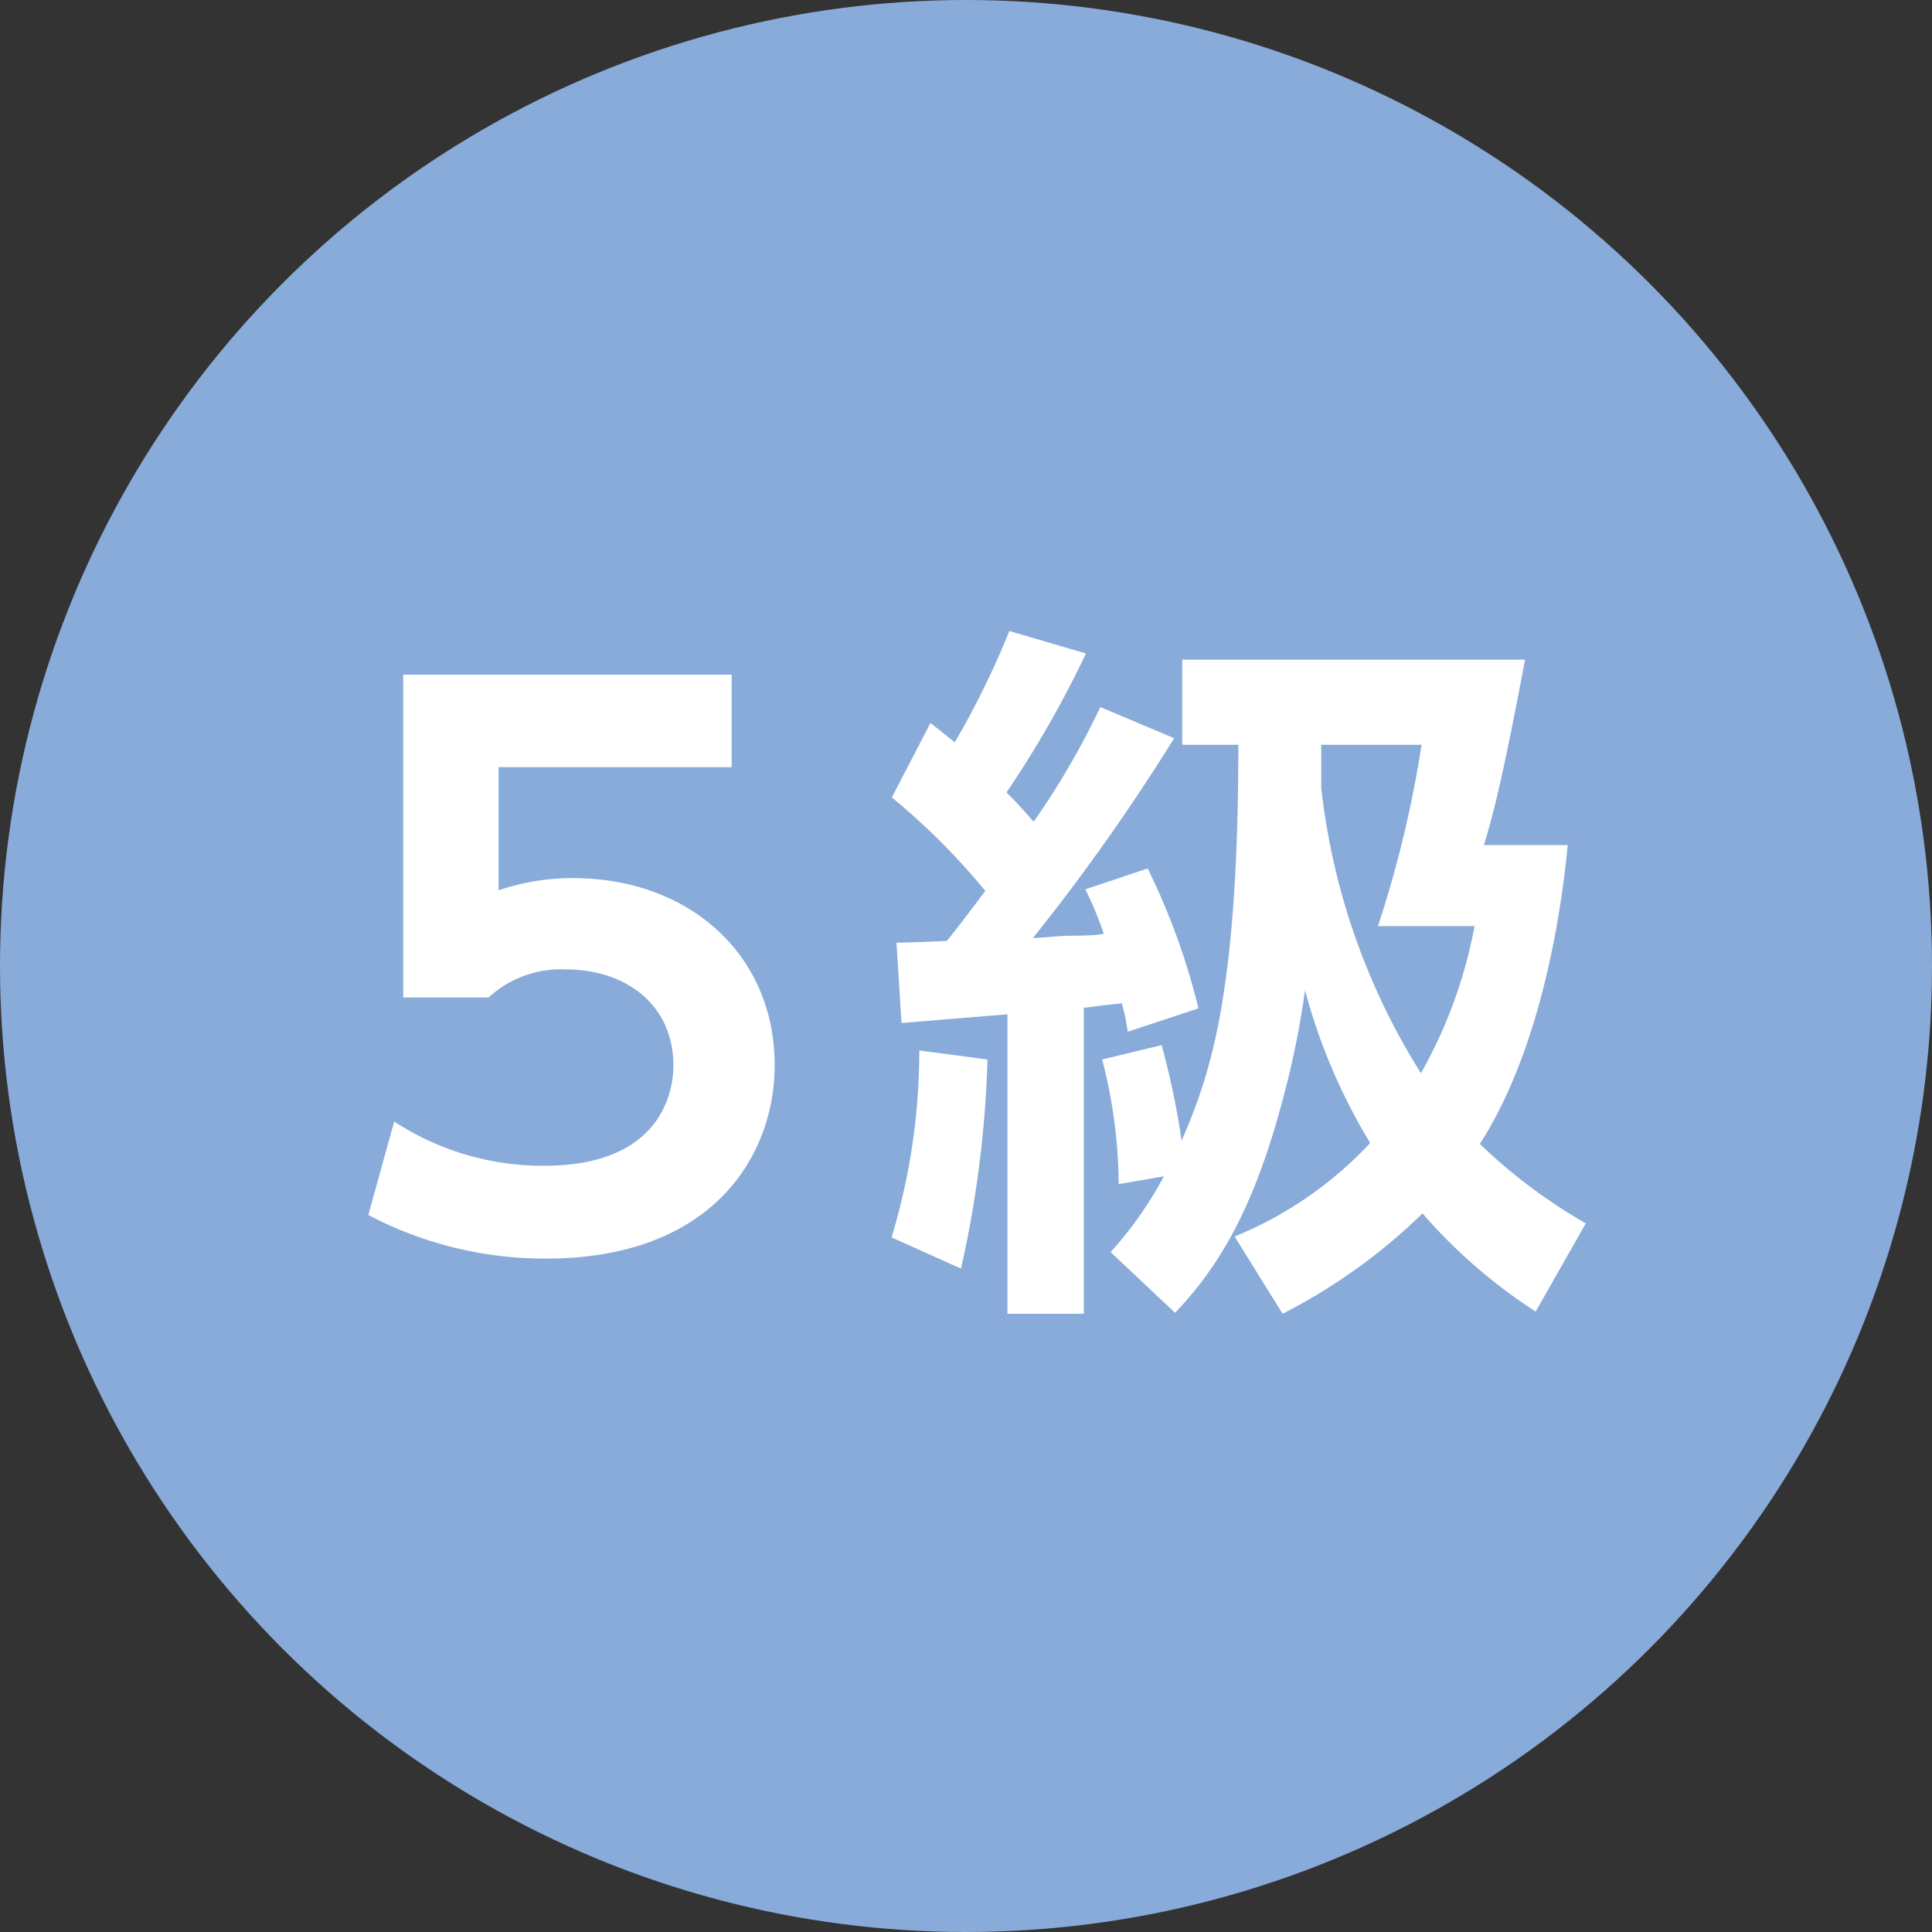
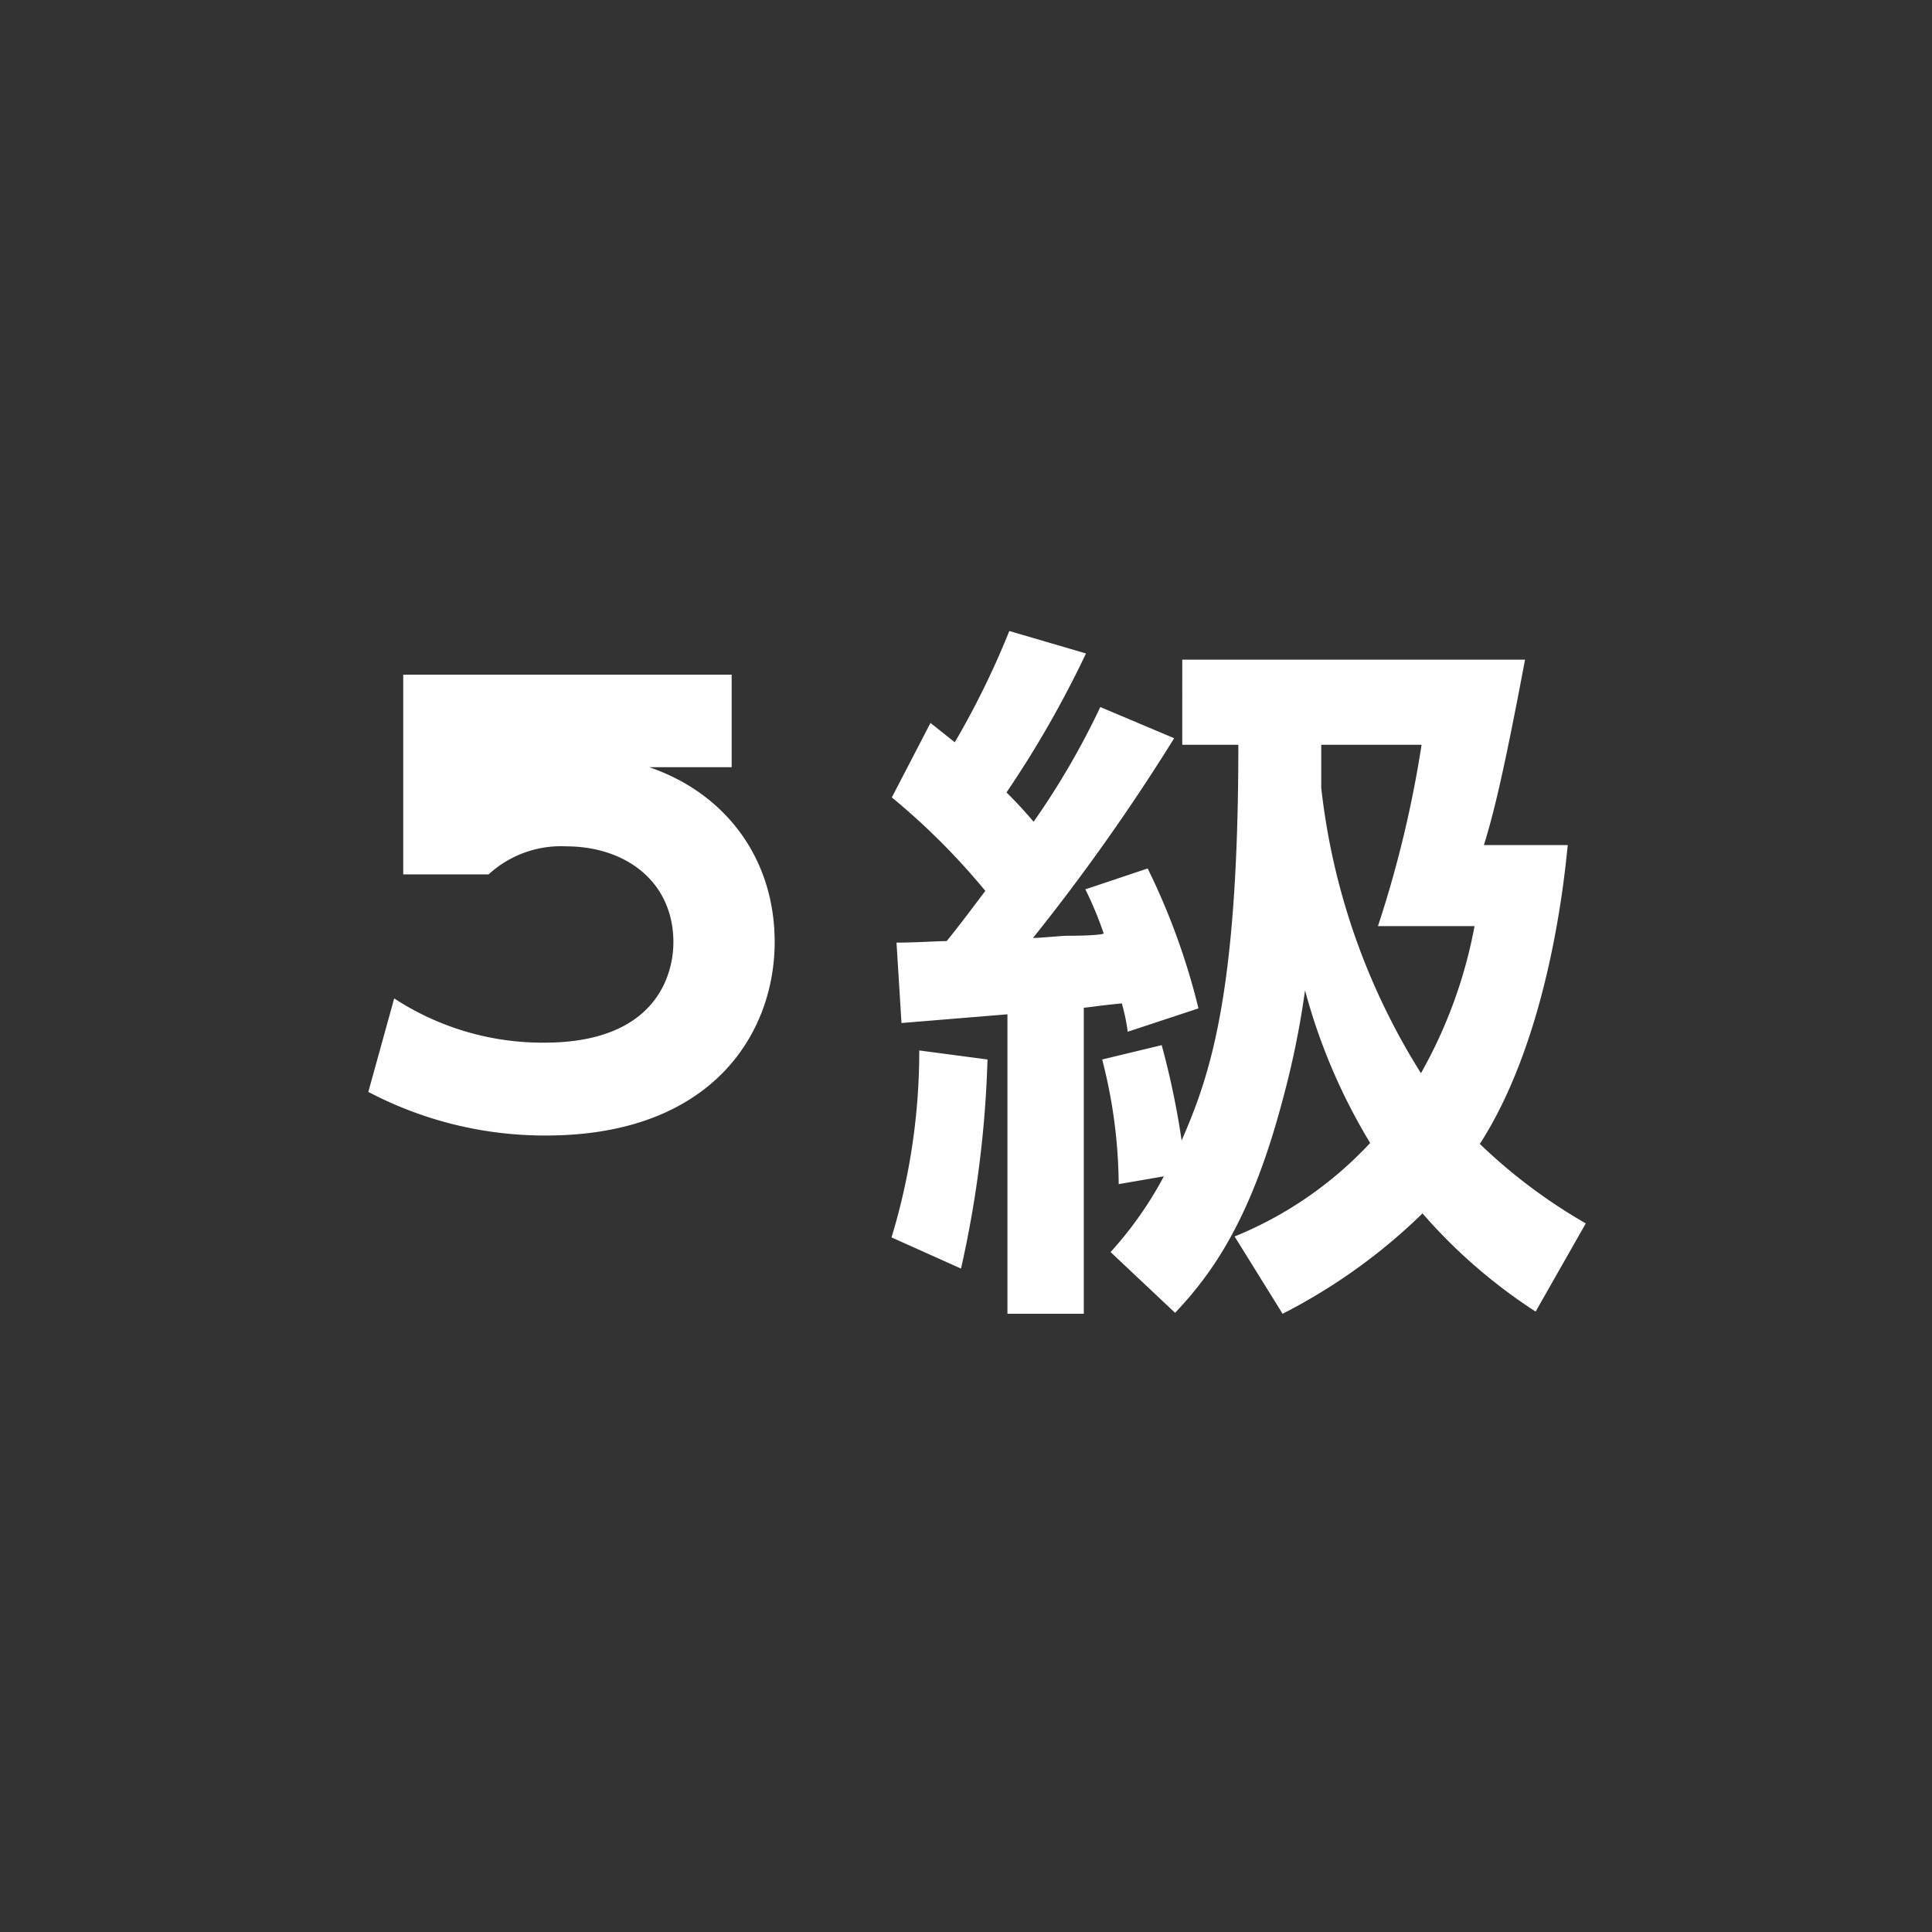
<svg xmlns="http://www.w3.org/2000/svg" viewBox="0 0 62 62">
  <rect x="0" y="0" width="62" height="62" fill="#333333" stroke="none" />
  <defs>
    <style>.cls-1{fill:#88abda;}.cls-2{fill:#fff;}</style>
  </defs>
  <g id="レイヤー_2" data-name="レイヤー 2">
    <g id="文字">
-       <circle class="cls-1" cx="31" cy="31" r="31" />
-       <path class="cls-2" d="M23.48,24.62H16v3.95a7.39,7.39,0,0,1,2.39-.39c3.73,0,6.47,2.46,6.47,6,0,2.92-2,6.21-7.34,6.21a12.16,12.16,0,0,1-5.7-1.4l.83-3a8.7,8.7,0,0,0,4.82,1.42c3.61,0,4.14-2.21,4.14-3.22,0-1.93-1.51-3.08-3.45-3.08a3.43,3.43,0,0,0-2.48.9H12.94V21.65H23.48Z" />
+       <path class="cls-2" d="M23.48,24.62H16a7.39,7.39,0,0,1,2.39-.39c3.73,0,6.47,2.46,6.47,6,0,2.92-2,6.21-7.34,6.21a12.16,12.16,0,0,1-5.7-1.4l.83-3a8.7,8.7,0,0,0,4.82,1.42c3.61,0,4.14-2.21,4.14-3.22,0-1.93-1.51-3.08-3.45-3.08a3.43,3.43,0,0,0-2.48.9H12.94V21.65H23.48Z" />
      <path class="cls-2" d="M28.77,30.25c.57,0,1.36-.05,1.61-.05.41-.5.89-1.15,1.24-1.61a22,22,0,0,0-3-3l1.24-2.39.78.62a27,27,0,0,0,1.75-3.57l2.46.72a33.47,33.47,0,0,1-2.55,4.46c.23.23.43.43.87.94a24.93,24.93,0,0,0,2.14-3.68l2.37,1a65.61,65.61,0,0,1-4.53,6.41c.23,0,.94-.07,1.08-.07s1,0,1.19-.07a11.42,11.42,0,0,0-.59-1.42l2-.67a21.9,21.9,0,0,1,1.63,4.49l-2.27.75A6.2,6.2,0,0,0,36,32.2c-.72.07-1,.12-1.22.14v9.82H32.33V32.55l-3.4.28ZM31.69,34a35,35,0,0,1-.85,6.71l-2.23-1a20.53,20.53,0,0,0,.89-6Zm3.95,6.18a12,12,0,0,0,1.71-2.43L35.9,38a16.33,16.33,0,0,0-.53-4l1.91-.46a26.12,26.12,0,0,1,.64,3.06c.9-2.07,1.82-4.65,1.82-12.7h-1.8V21.17h11c-.67,3.56-1,4.92-1.32,5.95h2.69c-.13,1.34-.66,6.23-2.82,9.59a17.31,17.31,0,0,0,3.4,2.55l-1.61,2.83a17.17,17.17,0,0,1-3.63-3.15,18.4,18.4,0,0,1-4.49,3.22l-1.54-2.48a12.25,12.25,0,0,0,4.35-3,18.83,18.83,0,0,1-2.09-4.9,27.84,27.84,0,0,1-.72,3.52c-1,3.79-2.23,5.54-3.45,6.83Zm8.58-10.46a36.2,36.2,0,0,0,1.4-5.82H42.4c0,.3,0,1.06,0,1.38a21.67,21.67,0,0,0,3.2,9.16,15.27,15.27,0,0,0,1.72-4.72Z" />
    </g>
  </g>
</svg>